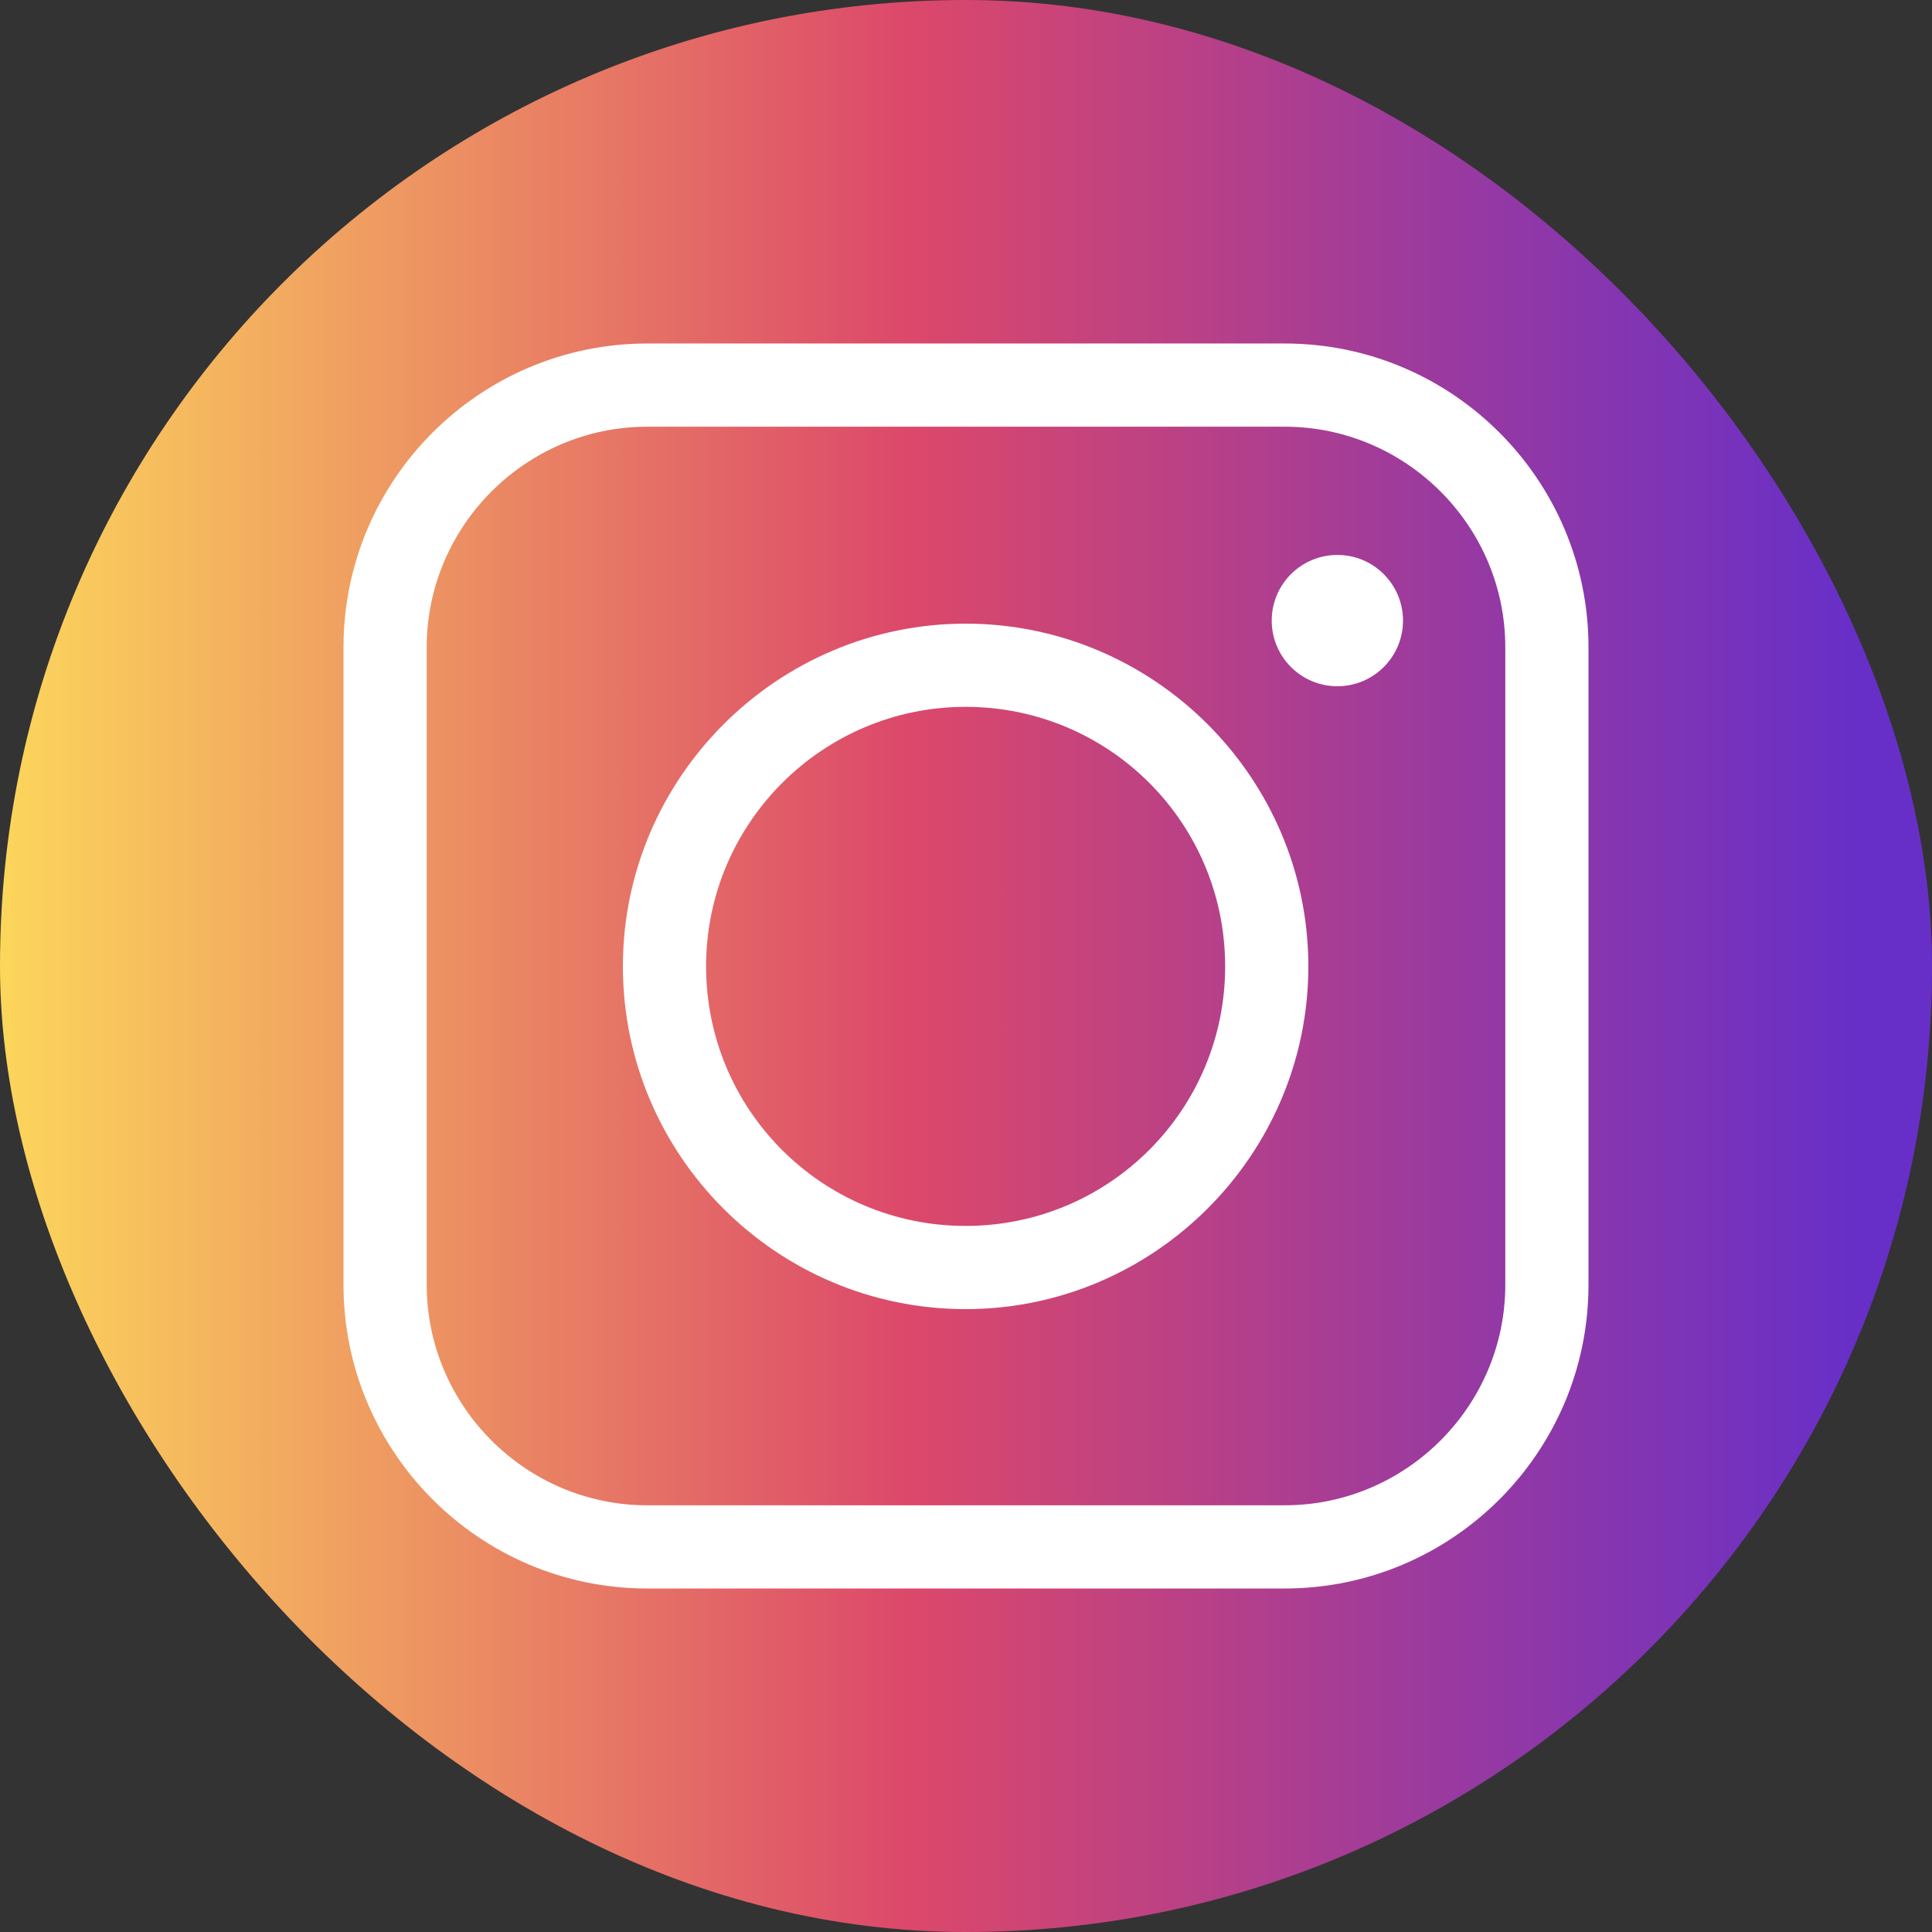
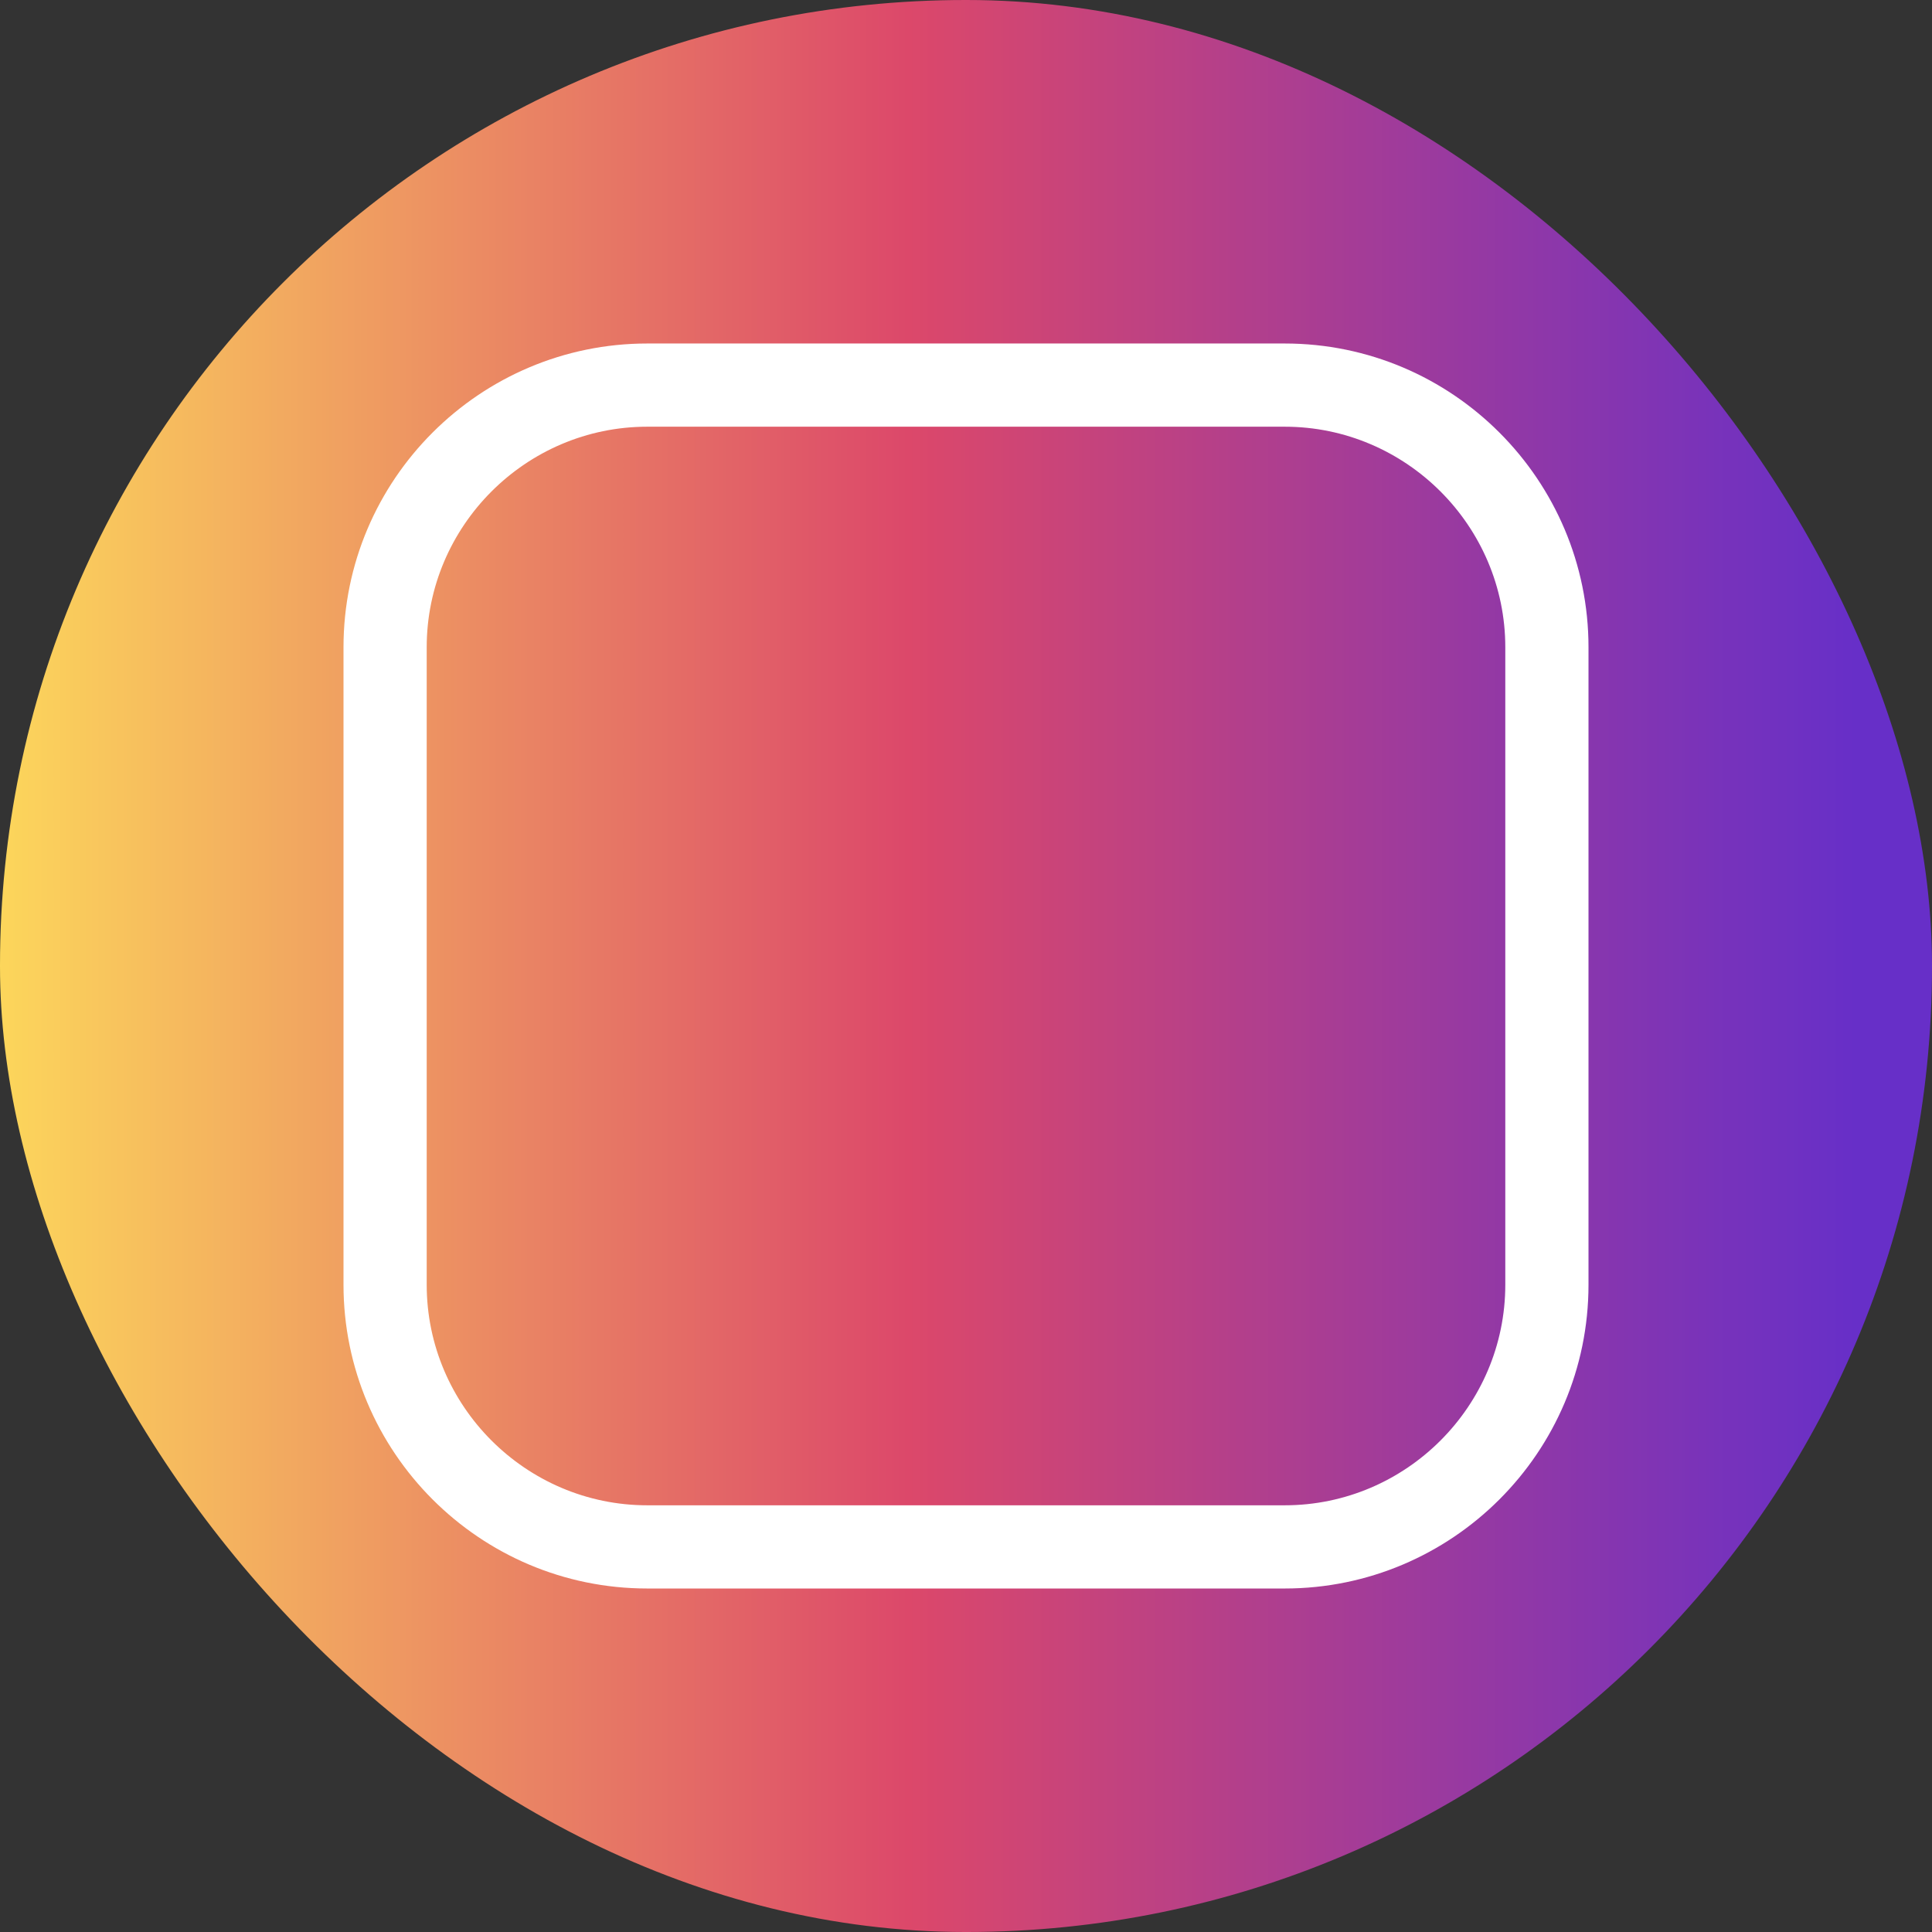
<svg xmlns="http://www.w3.org/2000/svg" id="Layer_2" data-name="Layer 2" viewBox="0 0 25.31 25.31">
  <rect x="0" y="0" width="25.31" height="25.31" fill="#333333" stroke="none" />
  <defs>
    <style>
      .cls-1 {
        fill: #fff;
      }

      .cls-1, .cls-2 {
        stroke-width: 0px;
      }

      .cls-2 {
        fill: url(#_ÂÁ_Ï_ÌÌ_È_ËÂÌÚ_18);
      }
    </style>
    <linearGradient id="_ÂÁ_Ï_ÌÌ_È_ËÂÌÚ_18" data-name="¡ÂÁ˚ÏˇÌÌ˚È „‡‰ËÂÌÚ 18" x1="0" y1="12.65" x2="25.31" y2="12.65" gradientUnits="userSpaceOnUse">
      <stop offset="0" stop-color="#fcd65b" />
      <stop offset=".47" stop-color="#dc486a" />
      <stop offset=".96" stop-color="#672fc8" />
    </linearGradient>
  </defs>
  <g id="Layer_4" data-name="Layer 4">
    <g>
      <rect class="cls-2" x="0" y="0" width="25.31" height="25.31" rx="12.65" ry="12.65" />
      <g>
        <path class="cls-1" d="M16.83,20.81h-8.35c-2.2,0-3.98-1.79-3.98-3.98v-8.35c0-2.2,1.79-3.98,3.98-3.98h8.35c2.2,0,3.98,1.79,3.98,3.98v8.35c0,2.2-1.79,3.98-3.98,3.98ZM8.48,5.59c-1.59,0-2.89,1.3-2.89,2.89v8.35c0,1.59,1.3,2.89,2.89,2.89h8.35c1.59,0,2.89-1.3,2.89-2.89v-8.35c0-1.59-1.3-2.89-2.89-2.89h-8.35Z" />
-         <path class="cls-1" d="M12.65,17.15c-2.48,0-4.49-2.02-4.49-4.49s2.02-4.49,4.49-4.49,4.49,2.02,4.49,4.49-2.02,4.49-4.49,4.49ZM12.65,9.26c-1.87,0-3.4,1.52-3.4,3.4s1.52,3.4,3.4,3.4,3.4-1.52,3.4-3.4-1.52-3.4-3.4-3.4Z" />
-         <circle class="cls-1" cx="17.52" cy="8.13" r=".86" />
      </g>
    </g>
  </g>
</svg>